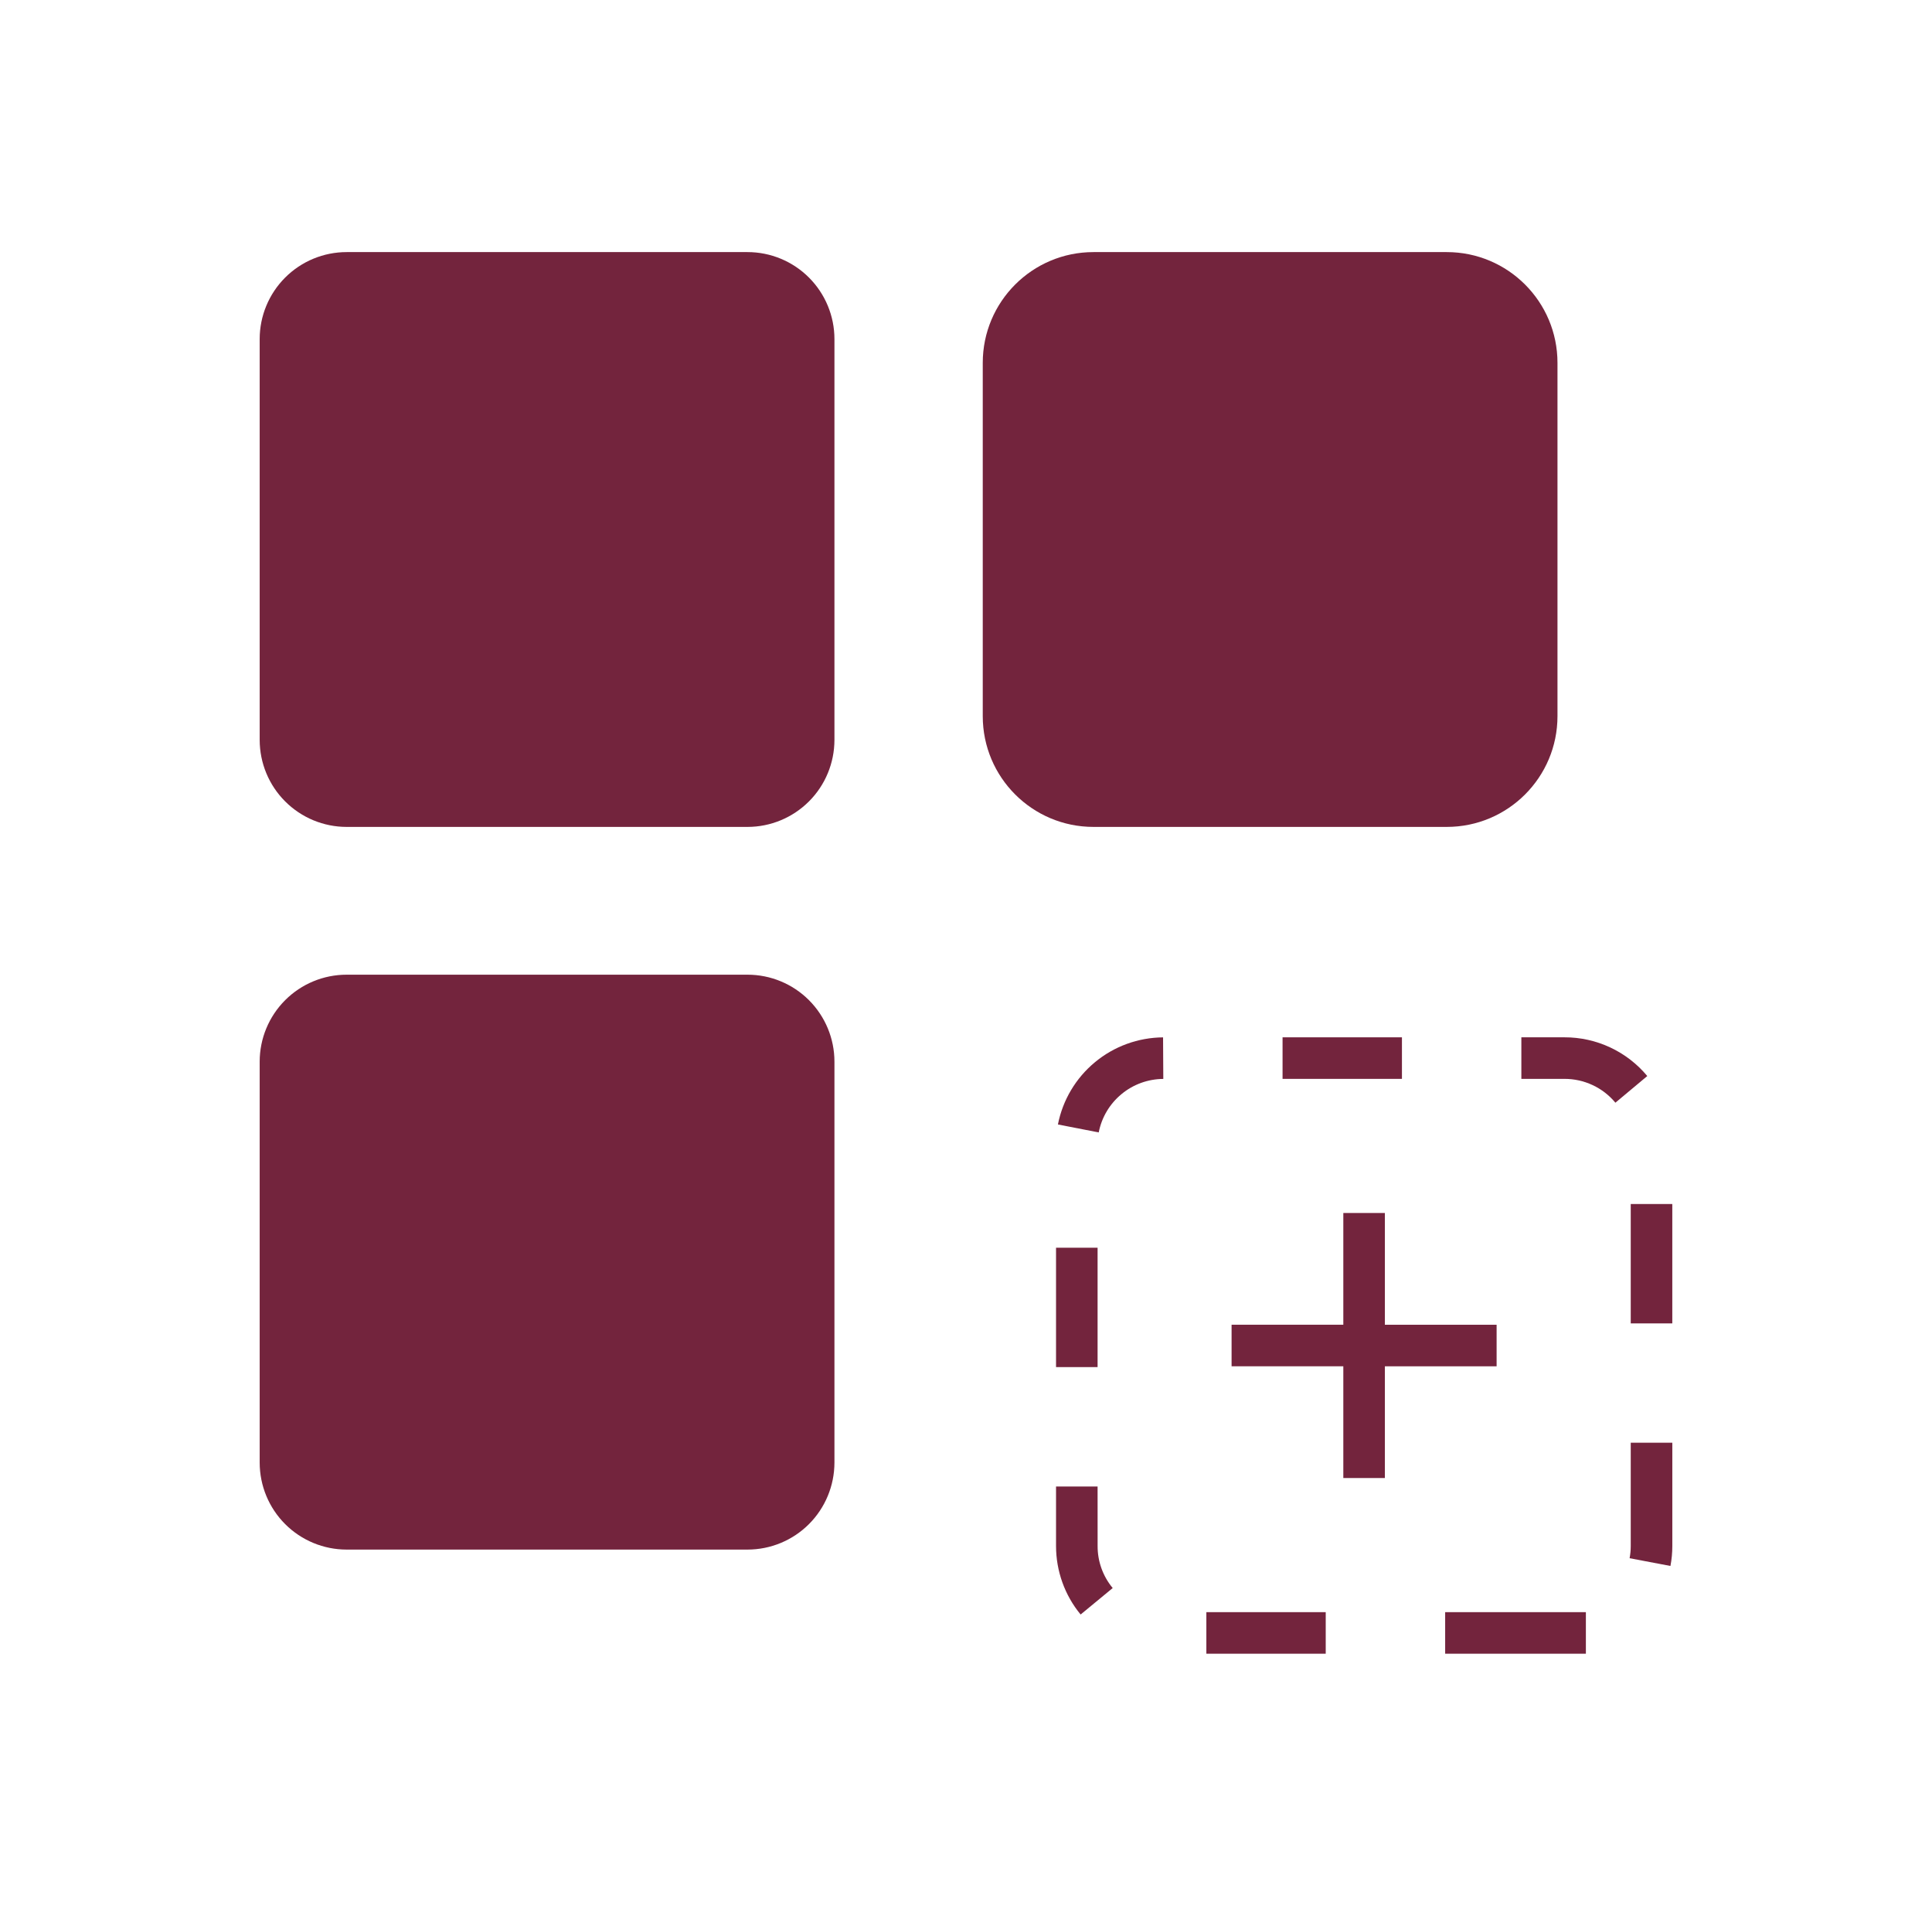
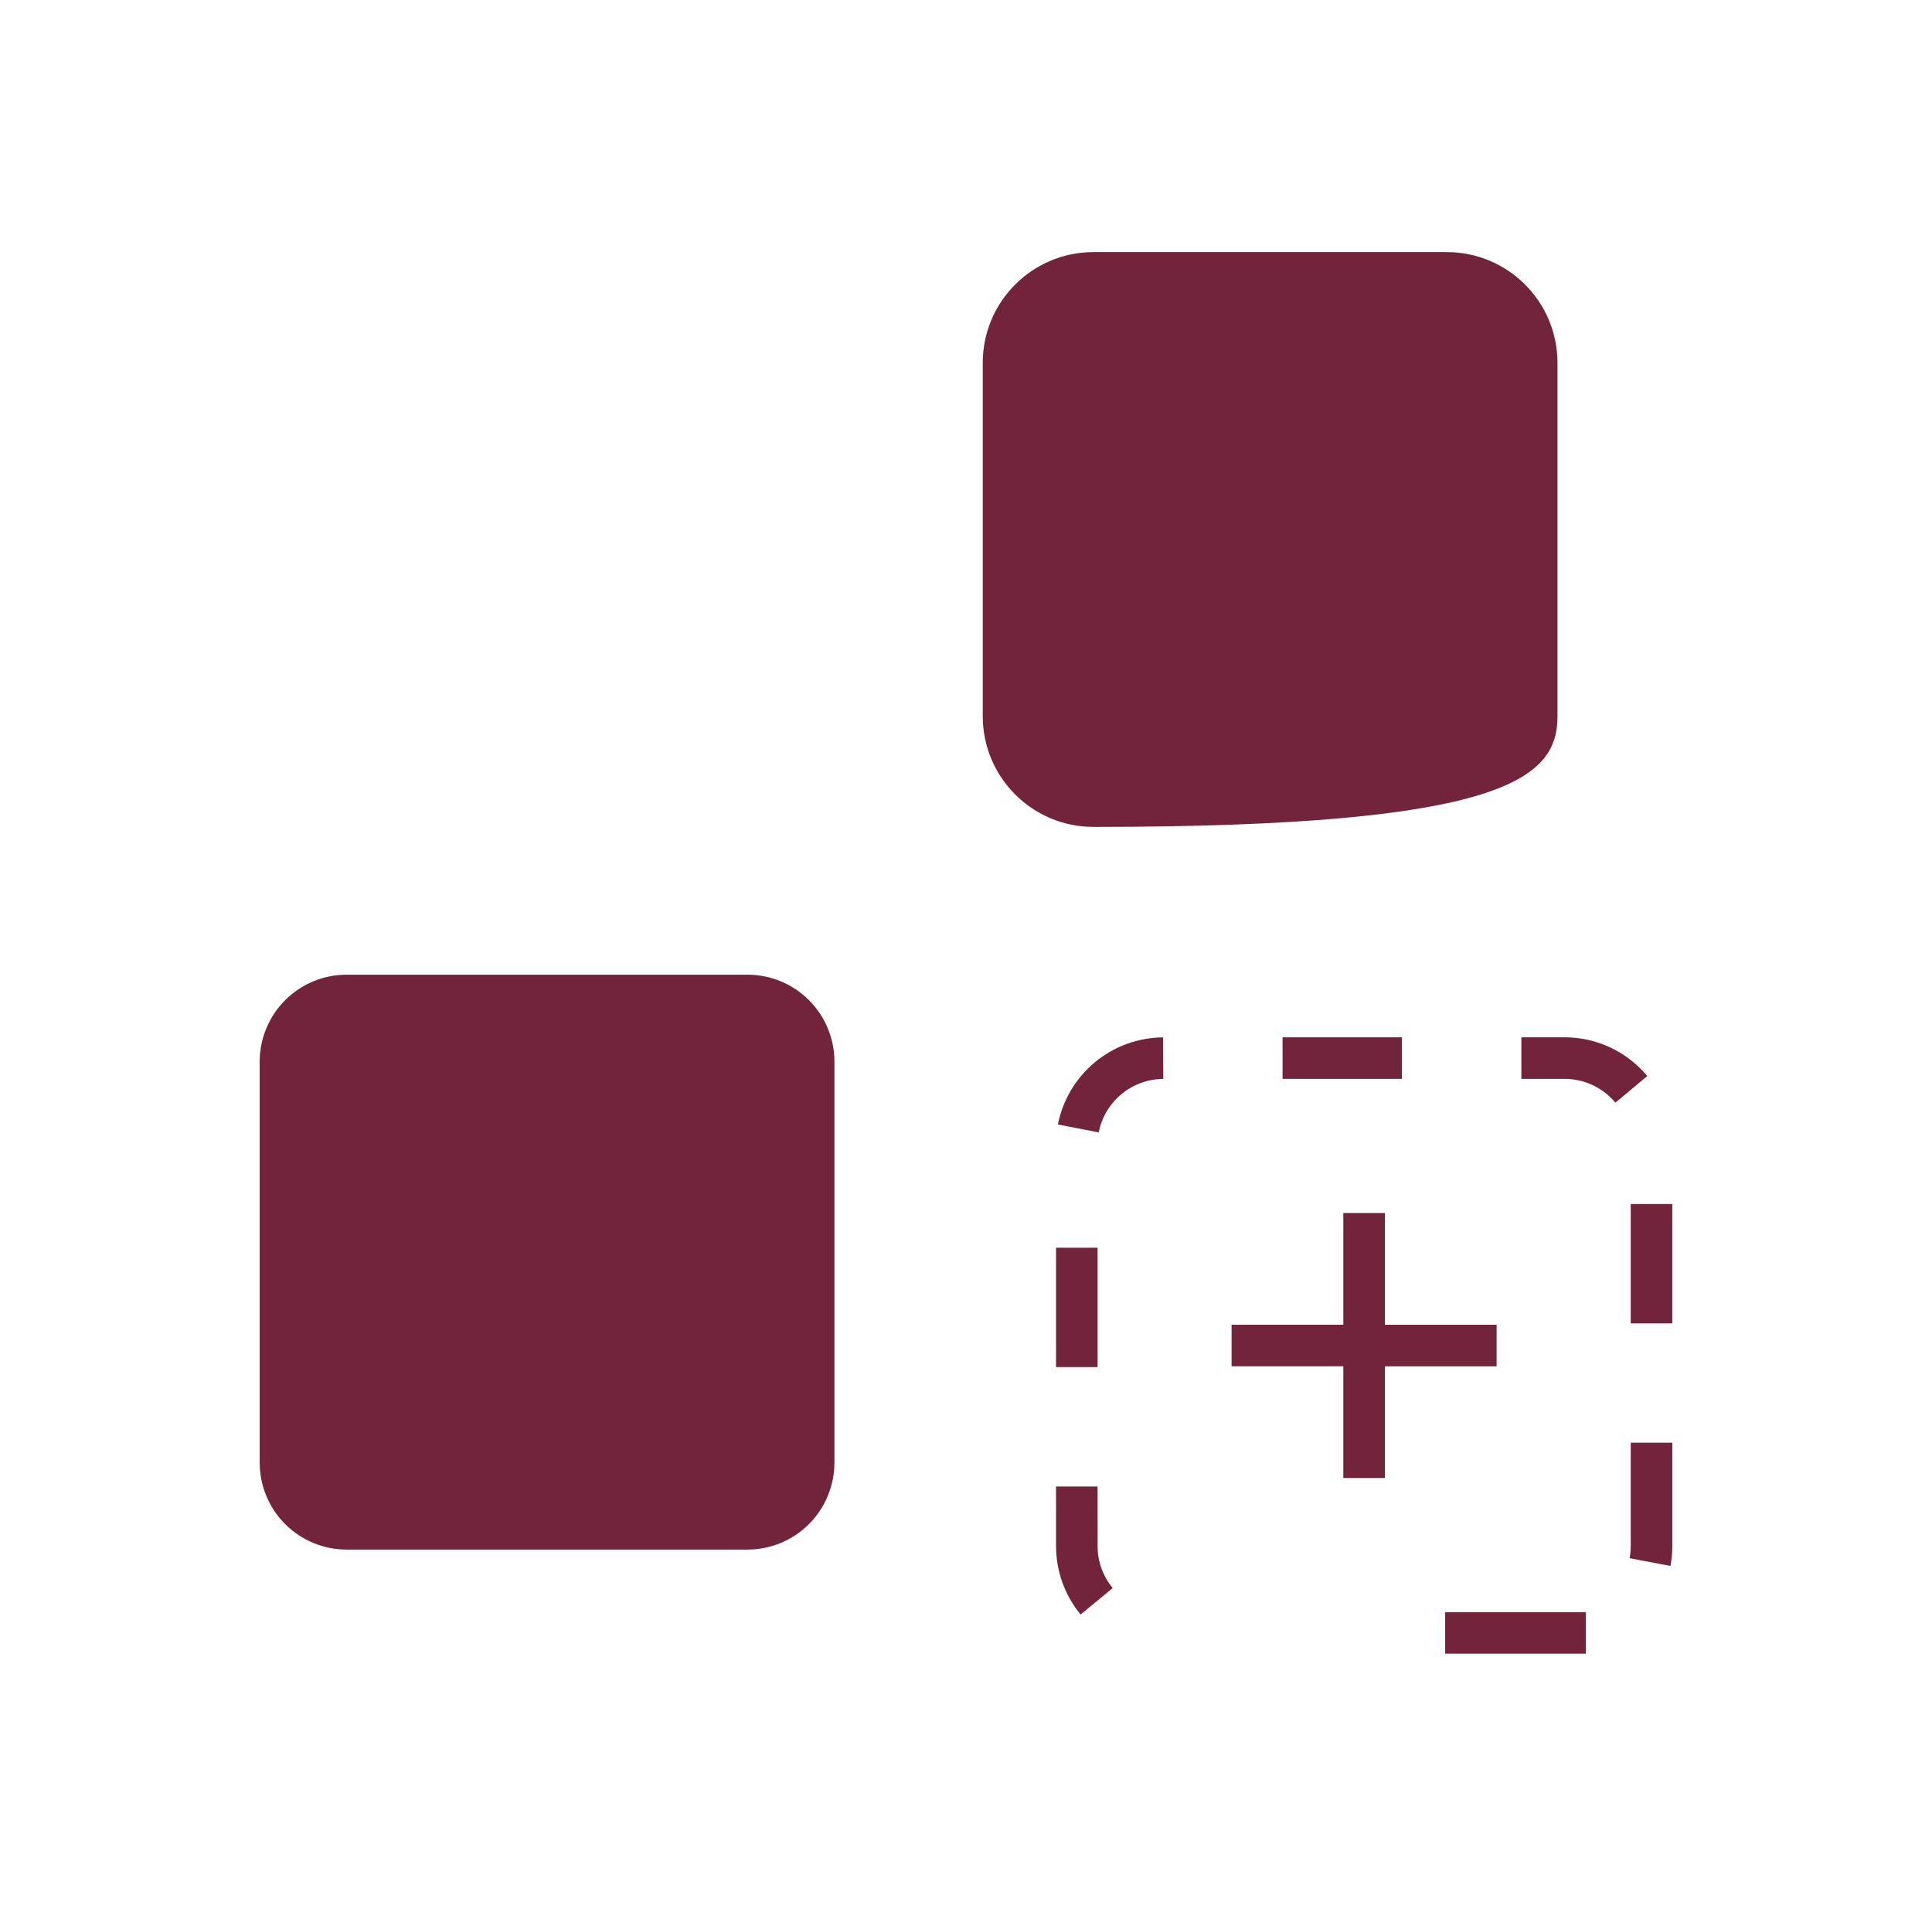
<svg xmlns="http://www.w3.org/2000/svg" width="73" height="72" viewBox="0 0 73 72" fill="none">
-   <path d="M28.244 9.524H13.098C12.226 9.524 11.391 9.87 10.775 10.486C10.159 11.102 9.812 11.938 9.812 12.809V27.955C9.813 28.826 10.159 29.662 10.775 30.277C11.391 30.893 12.226 31.24 13.098 31.24H28.244C29.115 31.24 29.95 30.893 30.566 30.277C31.182 29.662 31.528 28.826 31.529 27.955V12.809C31.529 11.938 31.182 11.102 30.566 10.486C29.95 9.87 29.115 9.524 28.244 9.524Z" fill="#73243D" />
-   <path d="M54.665 9.524H41.317C39.006 9.524 37.133 11.397 37.133 13.708V27.056C37.133 29.367 39.006 31.24 41.317 31.24H54.665C56.976 31.24 58.849 29.367 58.849 27.056V13.708C58.849 11.397 56.976 9.524 54.665 9.524Z" fill="#73243D" />
+   <path d="M54.665 9.524H41.317C39.006 9.524 37.133 11.397 37.133 13.708V27.056C37.133 29.367 39.006 31.24 41.317 31.24C56.976 31.24 58.849 29.367 58.849 27.056V13.708C58.849 11.397 56.976 9.524 54.665 9.524Z" fill="#73243D" />
  <path d="M28.244 36.823H13.098C12.226 36.823 11.391 37.169 10.775 37.785C10.159 38.401 9.812 39.237 9.812 40.108V55.257C9.813 56.128 10.159 56.964 10.775 57.58C11.391 58.196 12.226 58.542 13.098 58.542H28.244C29.115 58.542 29.95 58.196 30.566 57.58C31.182 56.964 31.528 56.128 31.529 55.257V40.108C31.529 39.237 31.182 38.401 30.566 37.785C29.95 37.169 29.115 36.823 28.244 36.823Z" fill="#73243D" />
  <path d="M41.472 47.138H39.902V51.648H41.472V47.138Z" fill="#73243D" />
  <path d="M41.472 56.16H39.902V58.405C39.902 59.35 40.23 60.266 40.831 60.995L42.043 59.995C41.672 59.549 41.47 58.986 41.473 58.406L41.472 56.16Z" fill="#73243D" />
  <path d="M52.972 39.189H48.461V40.759H52.972V39.189Z" fill="#73243D" />
  <path d="M59.117 39.189H57.484V40.759H59.117C59.484 40.759 59.846 40.839 60.178 40.995C60.51 41.15 60.803 41.377 61.037 41.659L62.242 40.652C61.861 40.194 61.383 39.825 60.843 39.572C60.303 39.319 59.714 39.188 59.117 39.189Z" fill="#73243D" />
  <path d="M61.617 58.405C61.617 58.56 61.603 58.715 61.574 58.868L63.117 59.161C63.165 58.912 63.188 58.659 63.188 58.405V54.505H61.617V58.405Z" fill="#73243D" />
  <path d="M59.922 60.906H54.605V62.476H59.922V60.906Z" fill="#73243D" />
  <path d="M39.974 42.482L41.515 42.782C41.625 42.215 41.929 41.704 42.374 41.336C42.818 40.967 43.377 40.764 43.955 40.761L43.946 39.191C43.005 39.198 42.096 39.529 41.373 40.129C40.648 40.729 40.154 41.56 39.973 42.483" fill="#73243D" />
  <path d="M63.187 45.487H61.617V49.997H63.187V45.487Z" fill="#73243D" />
-   <path d="M50.092 60.906H45.582V62.476H50.092V60.906Z" fill="#73243D" />
  <path d="M56.549 51.618V50.048H52.327V45.826H50.757V50.047H46.535V51.617H50.757V55.839H52.327V51.618H56.549Z" fill="#73243D" />
</svg>